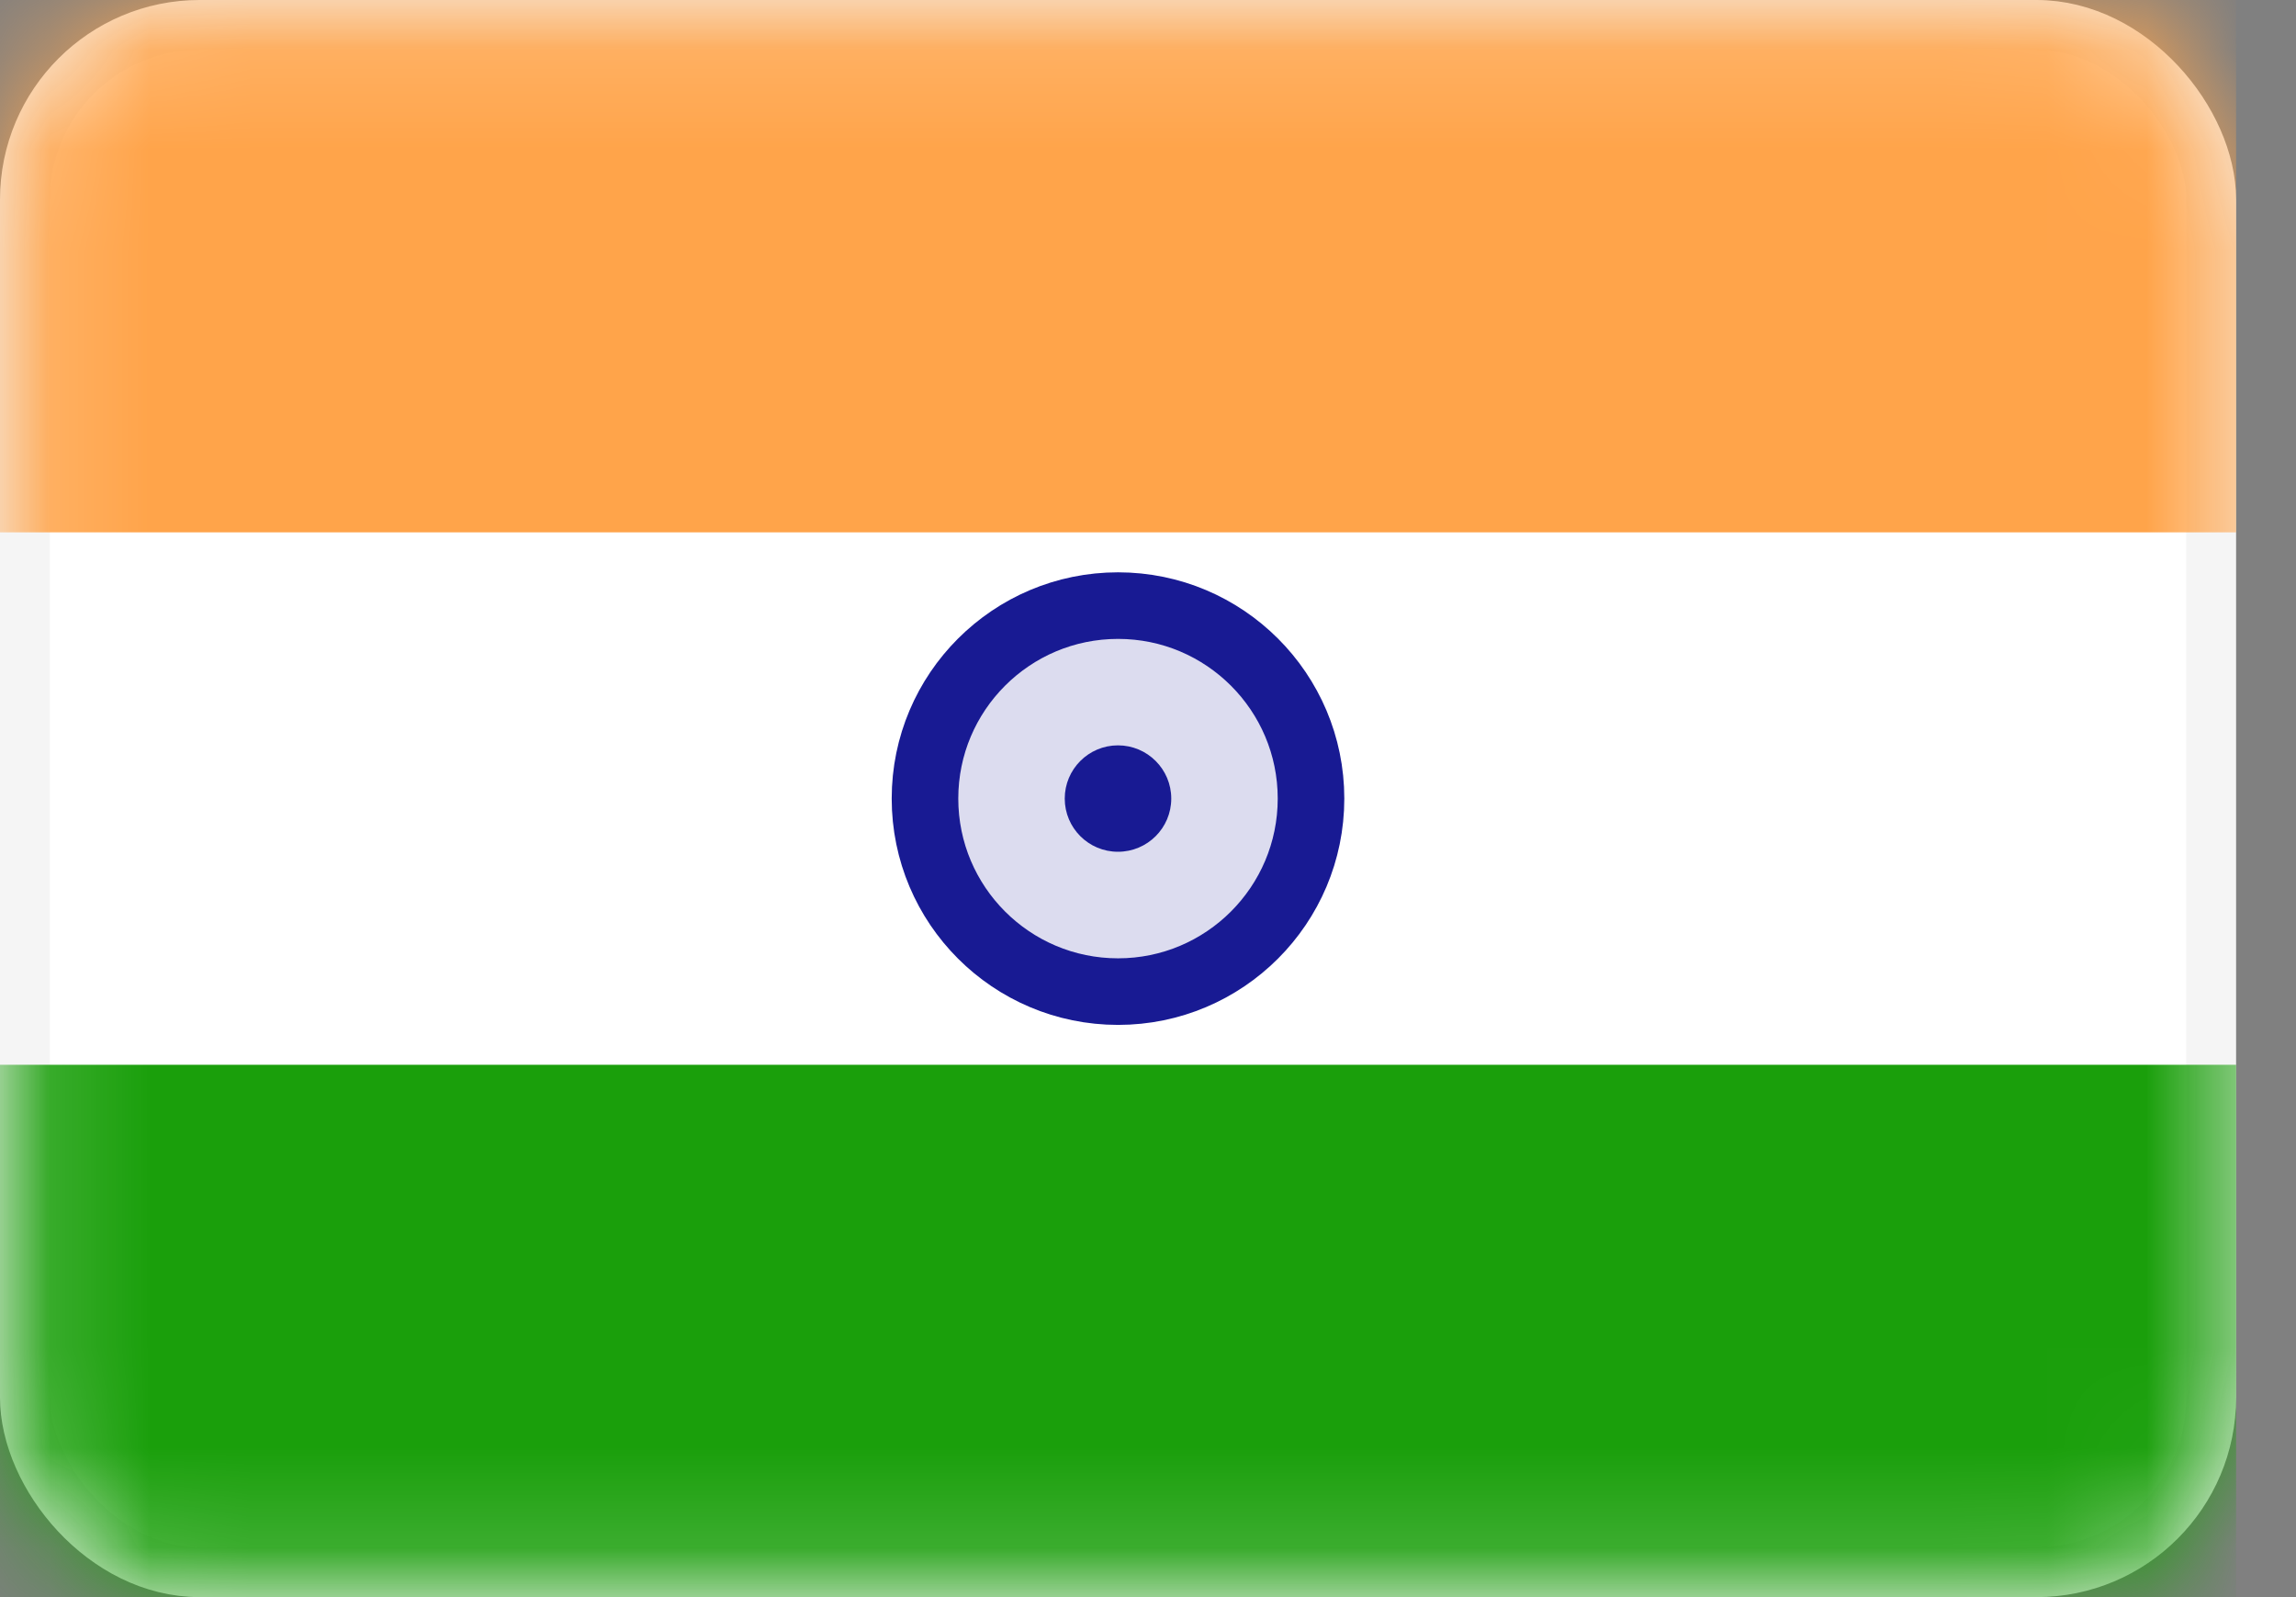
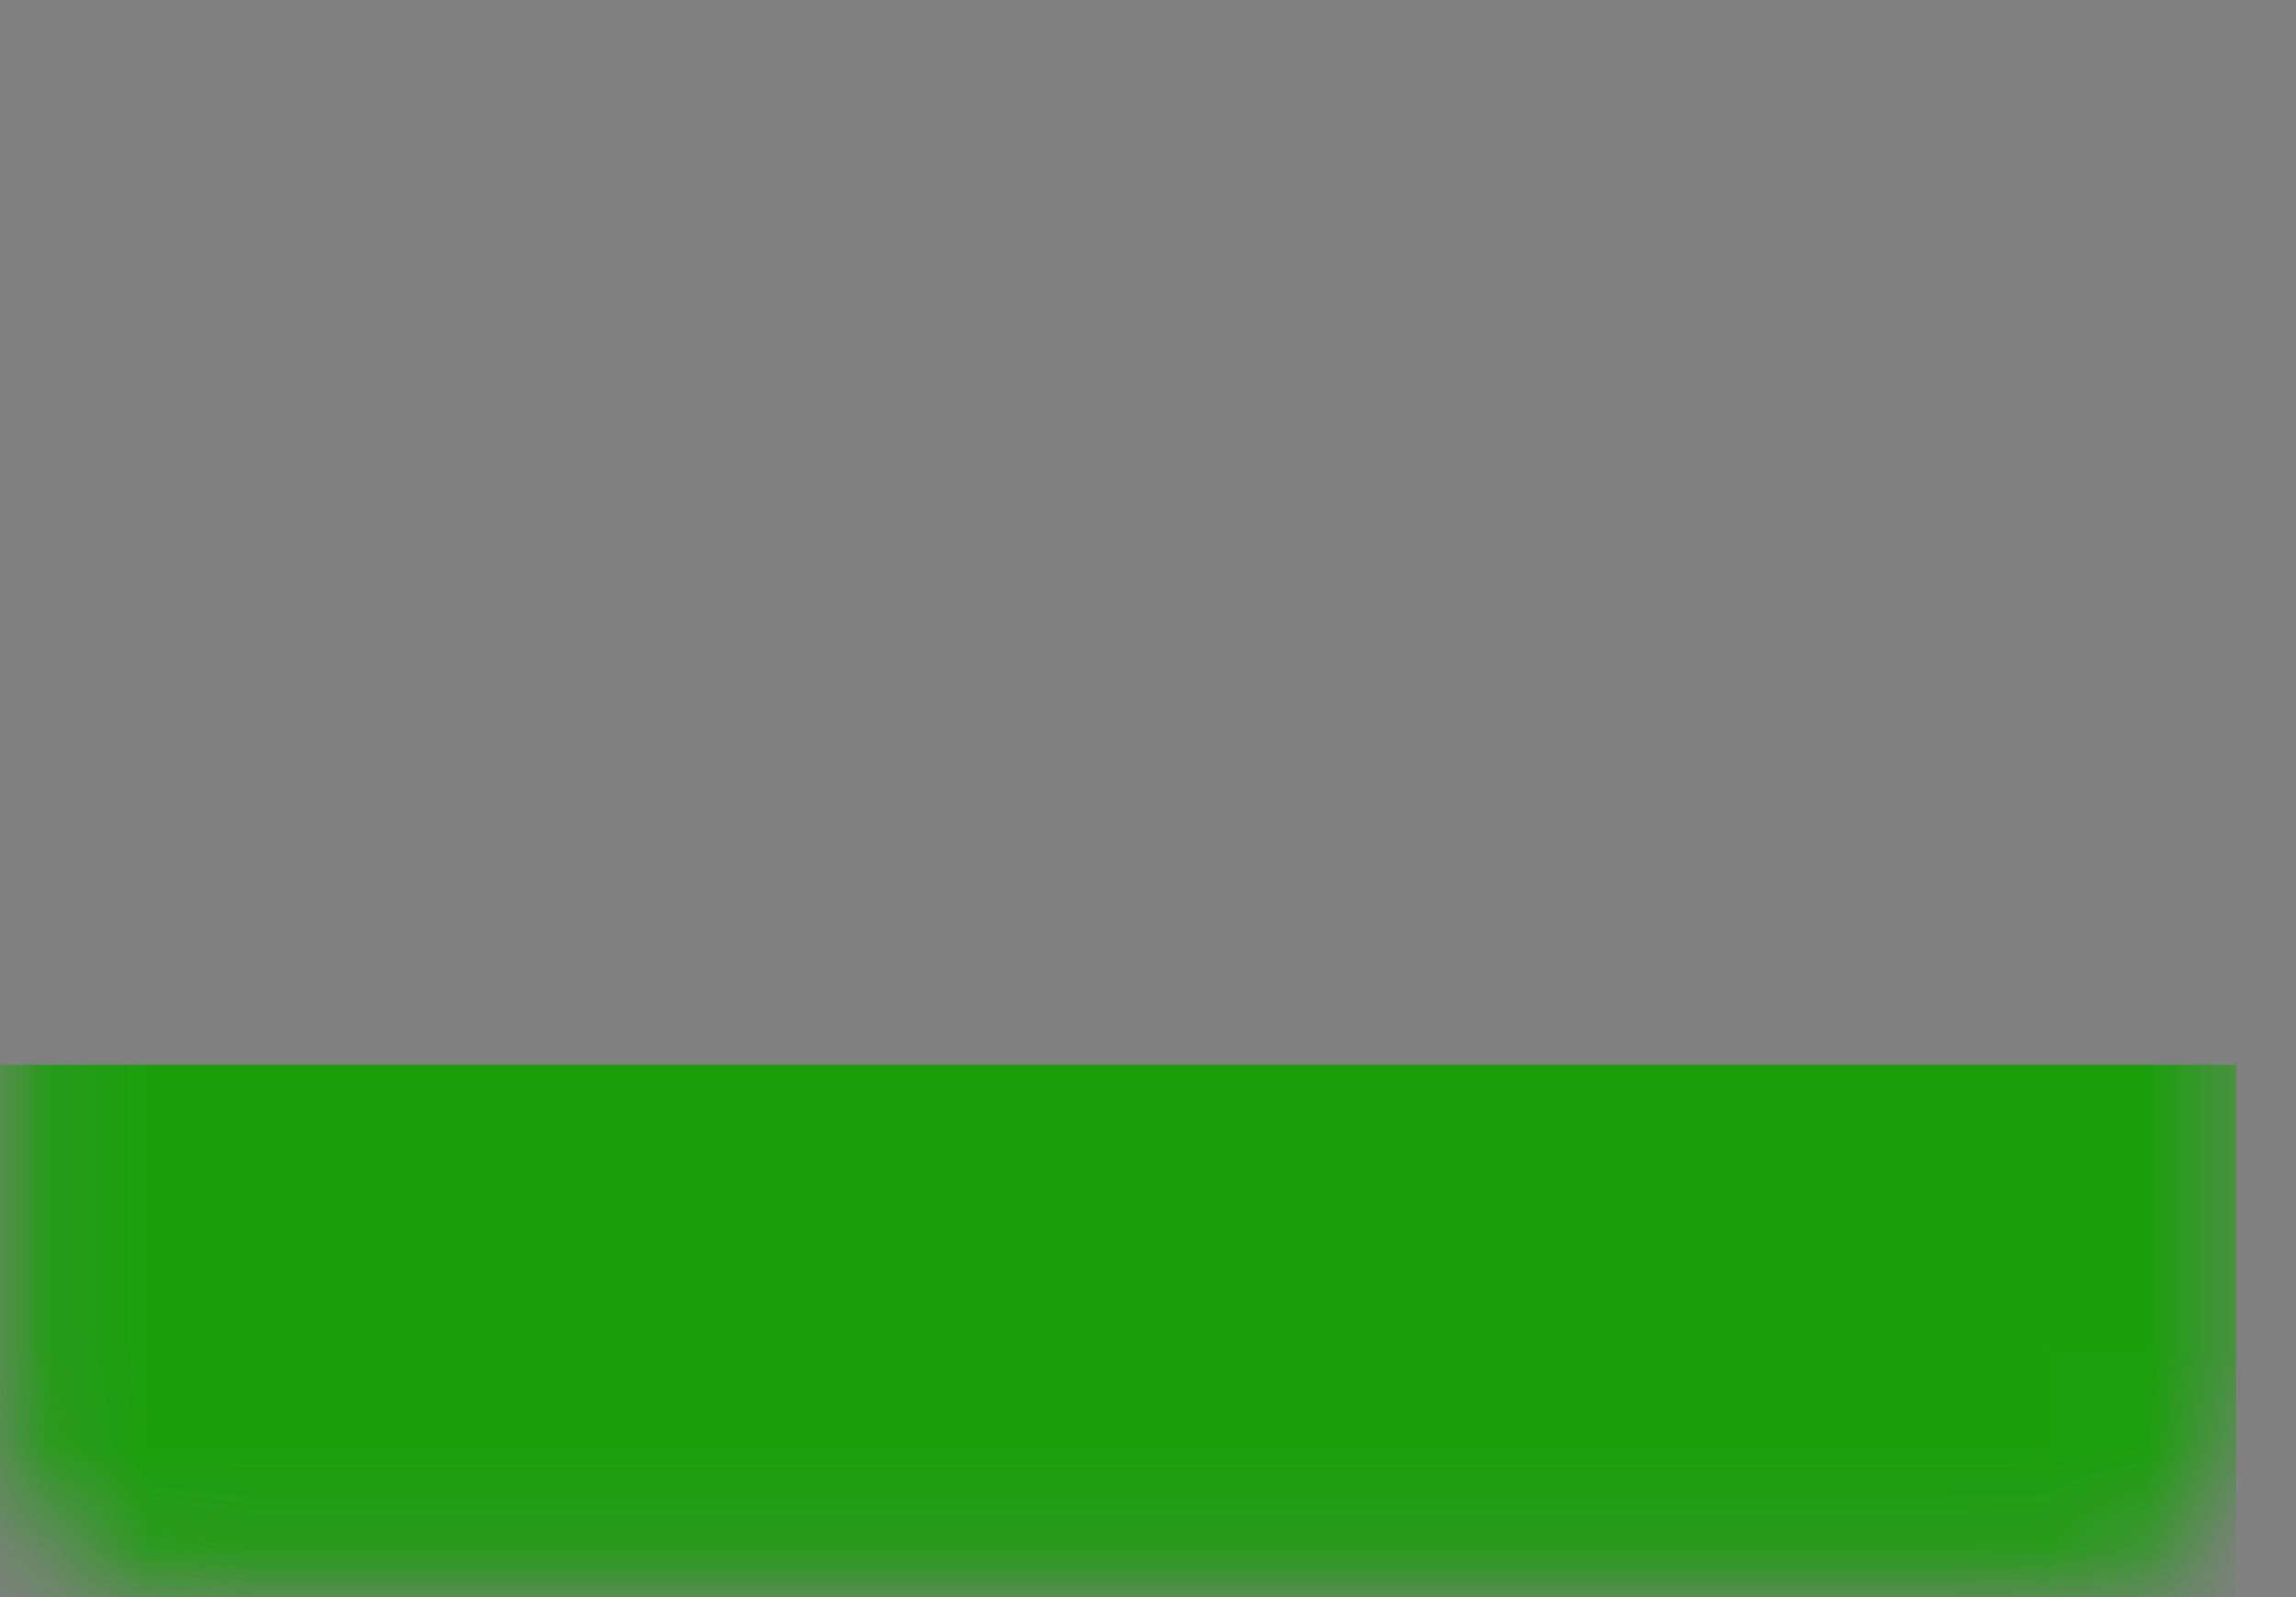
<svg xmlns="http://www.w3.org/2000/svg" width="23" height="16" viewBox="0 0 23 16" fill="none">
  <rect x="0" y="0" width="23" height="16" fill="#808080" stroke="none" />
-   <rect x="0.25" y="0.25" width="21.9" height="15.5" rx="1.75" fill="white" stroke="#F5F5F5" stroke-width="0.5" />
  <mask id="mask0_12669_267602" style="mask-type:luminance" maskUnits="userSpaceOnUse" x="0" y="0" width="23" height="16">
    <rect x="0.25" y="0.25" width="21.9" height="15.5" rx="1.75" fill="white" stroke="white" stroke-width="0.5" />
  </mask>
  <g mask="url(#mask0_12669_267602)">
-     <path fill-rule="evenodd" clip-rule="evenodd" d="M0 5.333H22.4V0H0V5.333Z" fill="#FFA44A" />
    <path fill-rule="evenodd" clip-rule="evenodd" d="M0 16H22.4V10.667H0V16Z" fill="#1A9F0B" />
-     <path d="M11.2 9.934C12.267 9.934 13.133 9.068 13.133 8C13.133 6.933 12.267 6.067 11.2 6.067C10.132 6.067 9.266 6.933 9.266 8C9.266 9.068 10.132 9.934 11.2 9.934Z" fill="#181A93" fill-opacity="0.15" stroke="#181A93" stroke-width="0.667" />
-     <path fill-rule="evenodd" clip-rule="evenodd" d="M11.199 8.533C11.494 8.533 11.733 8.295 11.733 8C11.733 7.706 11.494 7.467 11.199 7.467C10.905 7.467 10.666 7.706 10.666 8C10.666 8.295 10.905 8.533 11.199 8.533Z" fill="#181A93" />
  </g>
</svg>